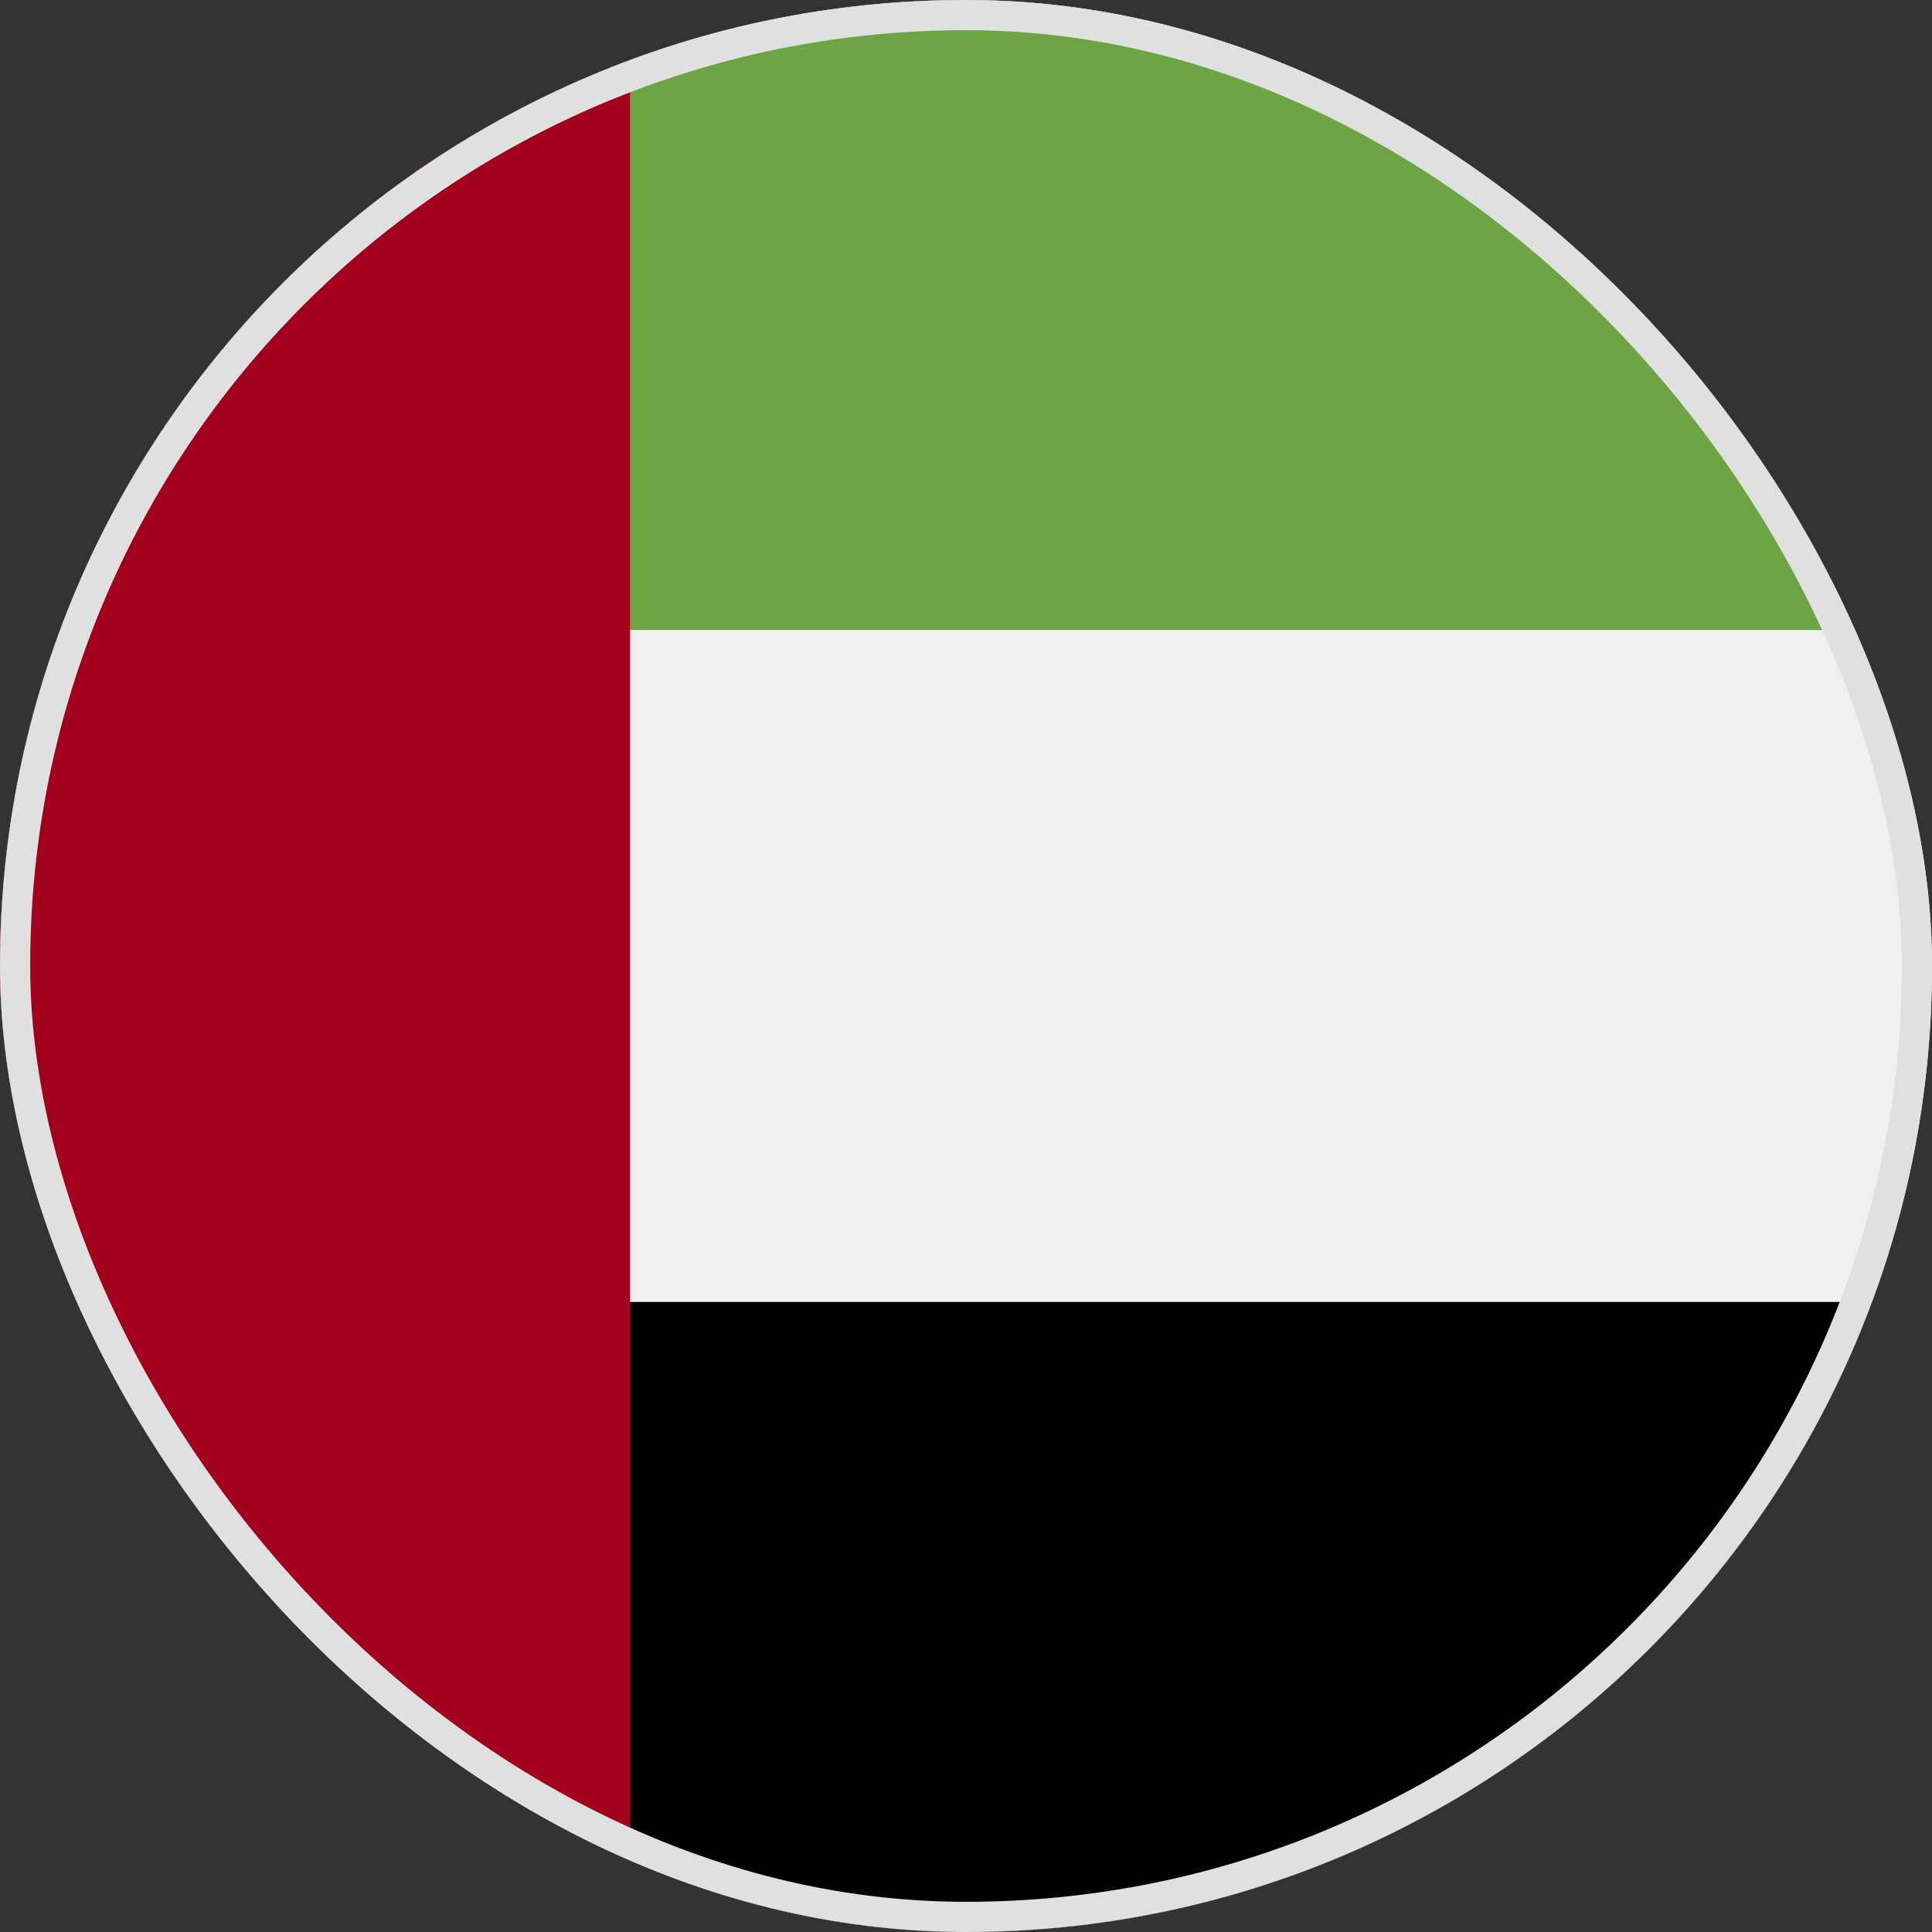
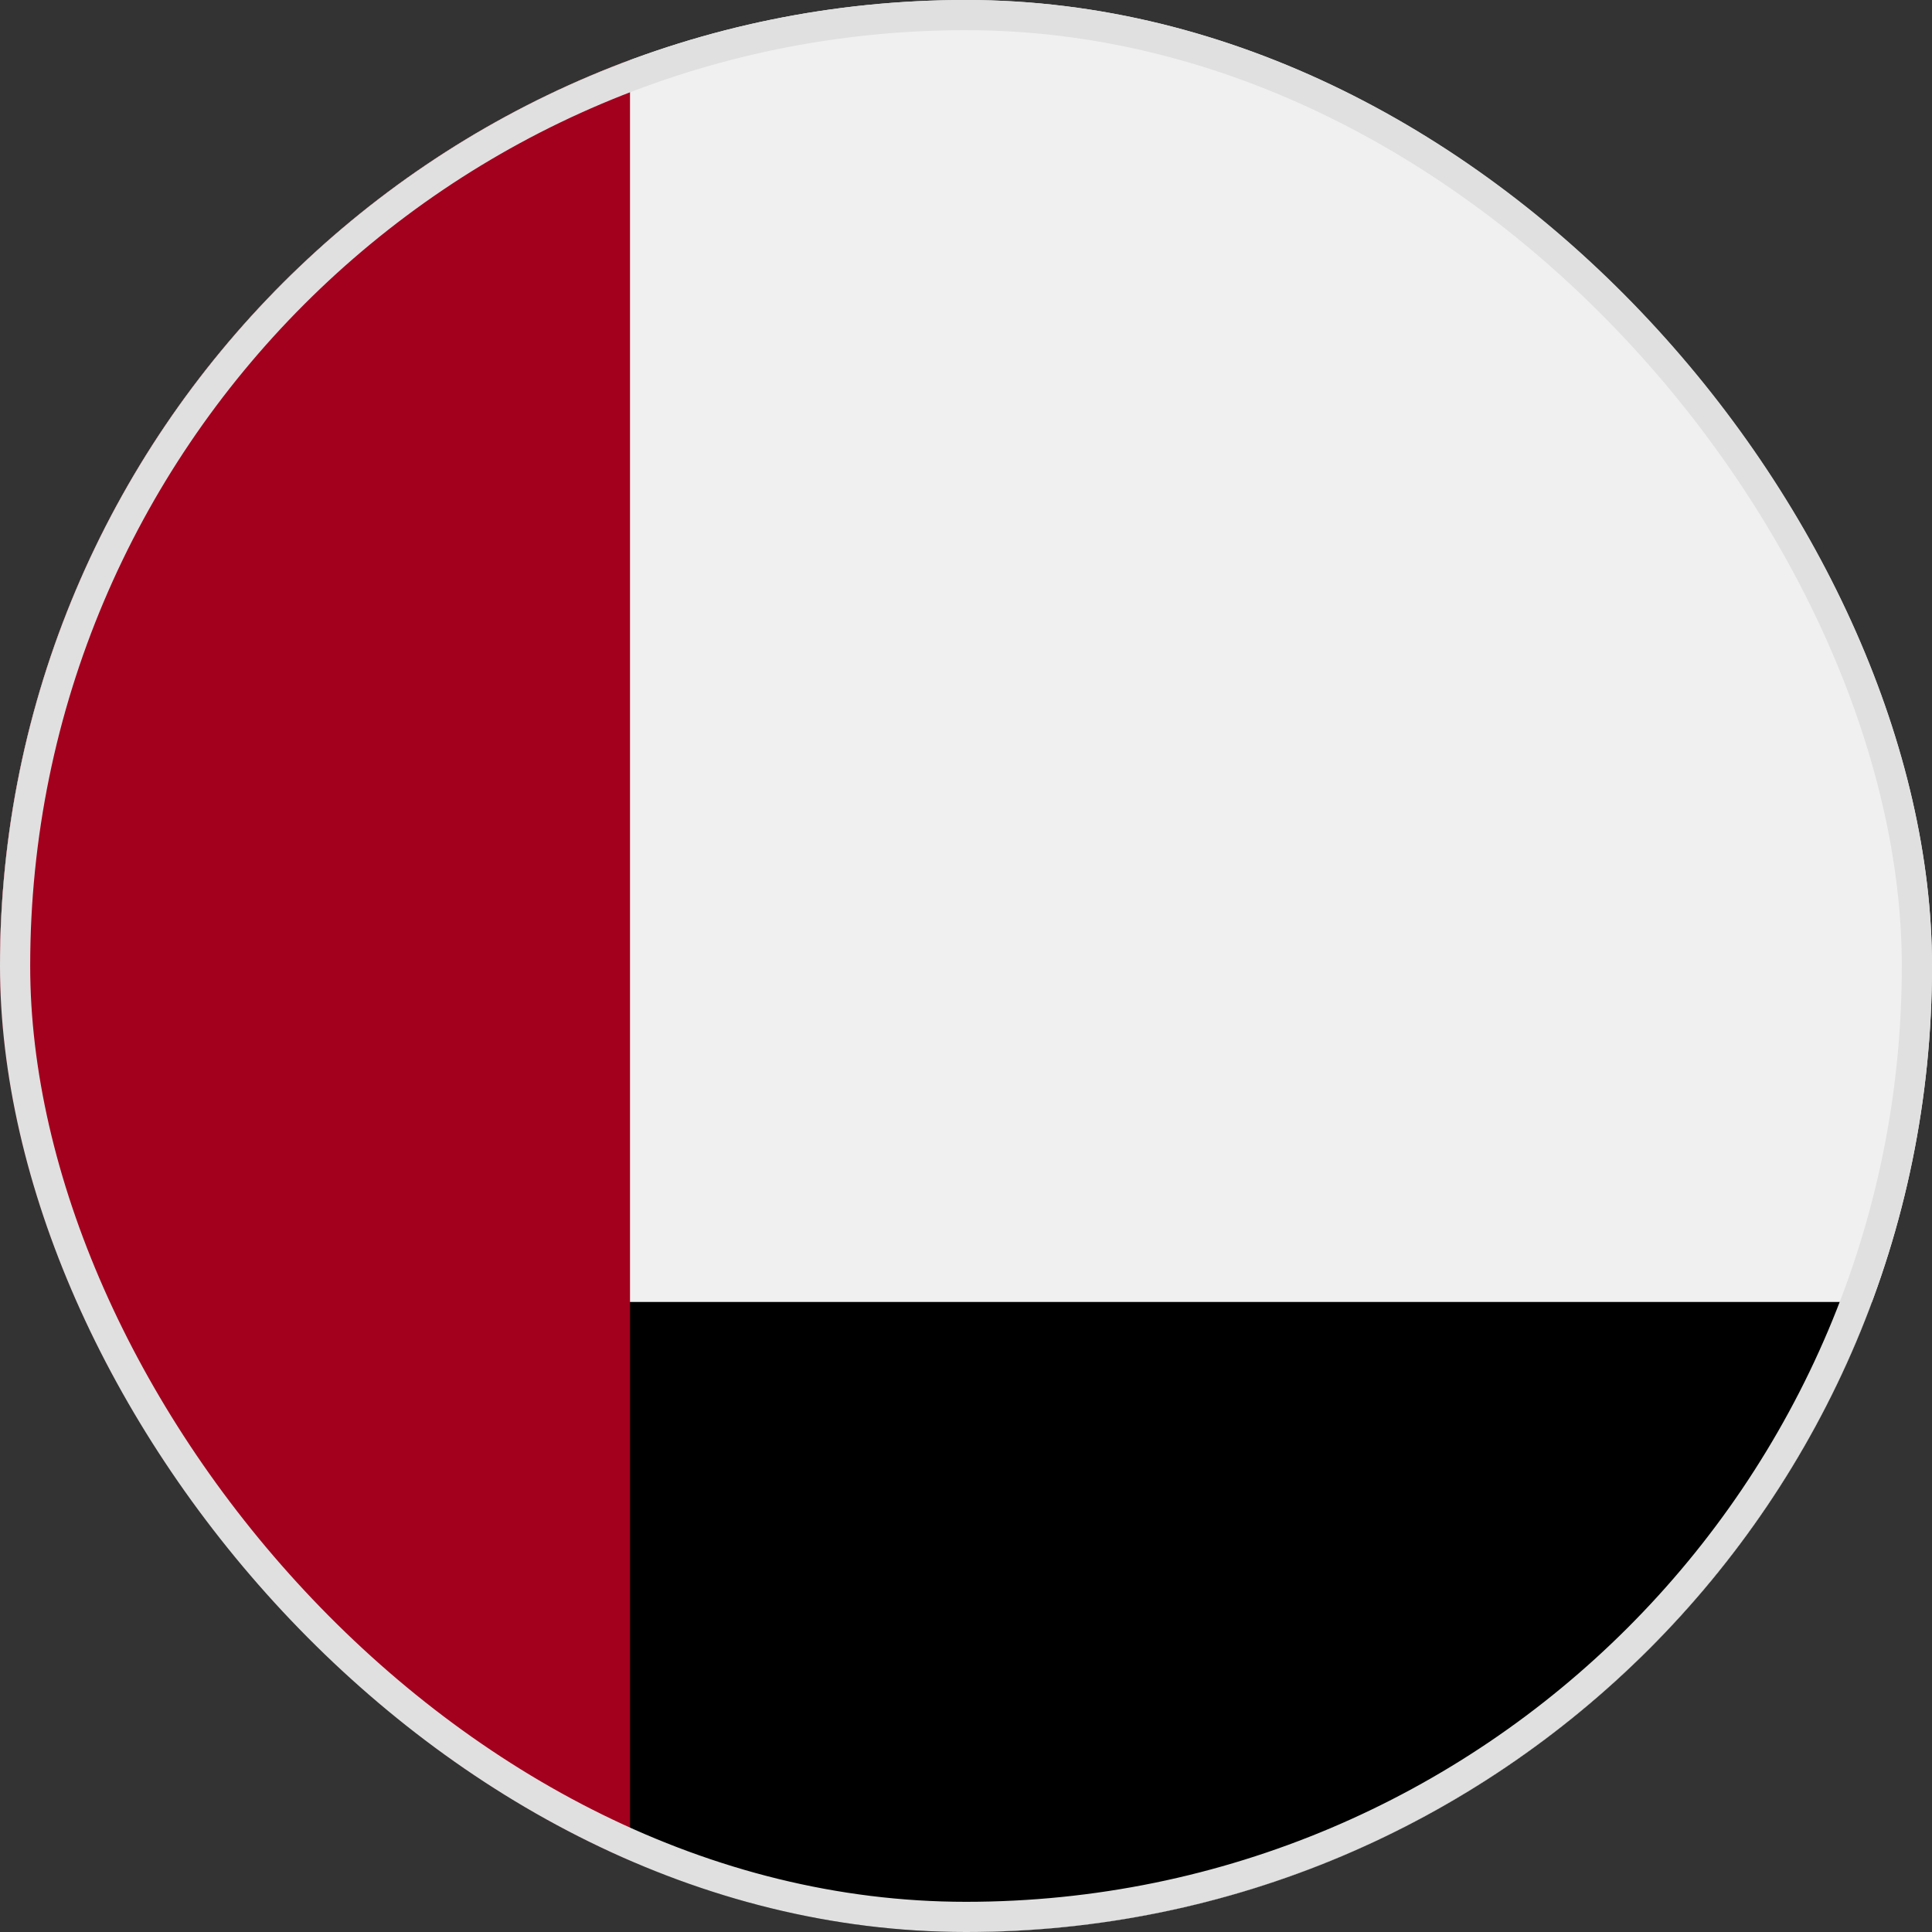
<svg xmlns="http://www.w3.org/2000/svg" fill="none" viewBox="0 0 32 32">
  <rect x="0" y="0" width="32" height="32" fill="#333333" stroke="none" />
  <g clip-path="url(#a)">
-     <path fill="#F0F0F0" d="M16 32c8.837 0 16-7.163 16-16S24.837 0 16 0 0 7.163 0 16s7.163 16 16 16" />
+     <path fill="#F0F0F0" d="M16 32c8.837 0 16-7.163 16-16S24.837 0 16 0 0 7.163 0 16" />
    <path fill="#000" d="m9.043 21.565 1.392 9.44c1.733.643 3.608.995 5.565.995 6.88 0 12.744-4.342 15.005-10.435z" />
-     <path fill="#6DA544" d="m9.043 10.435 1.392-9.44A16 16 0 0 1 16 0c6.88 0 12.744 4.342 15.005 10.435z" />
    <path fill="#A2001D" d="M0 16c0 6.88 4.342 12.744 10.435 15.005V.995C4.342 3.255 0 9.121 0 16" />
  </g>
  <rect width="31.5" height="31.5" x=".25" y=".25" stroke="#E0E0E0" stroke-width=".5" rx="15.75" />
  <defs>
    <clipPath id="a">
      <rect width="32" height="32" fill="#fff" rx="16" />
    </clipPath>
  </defs>
</svg>